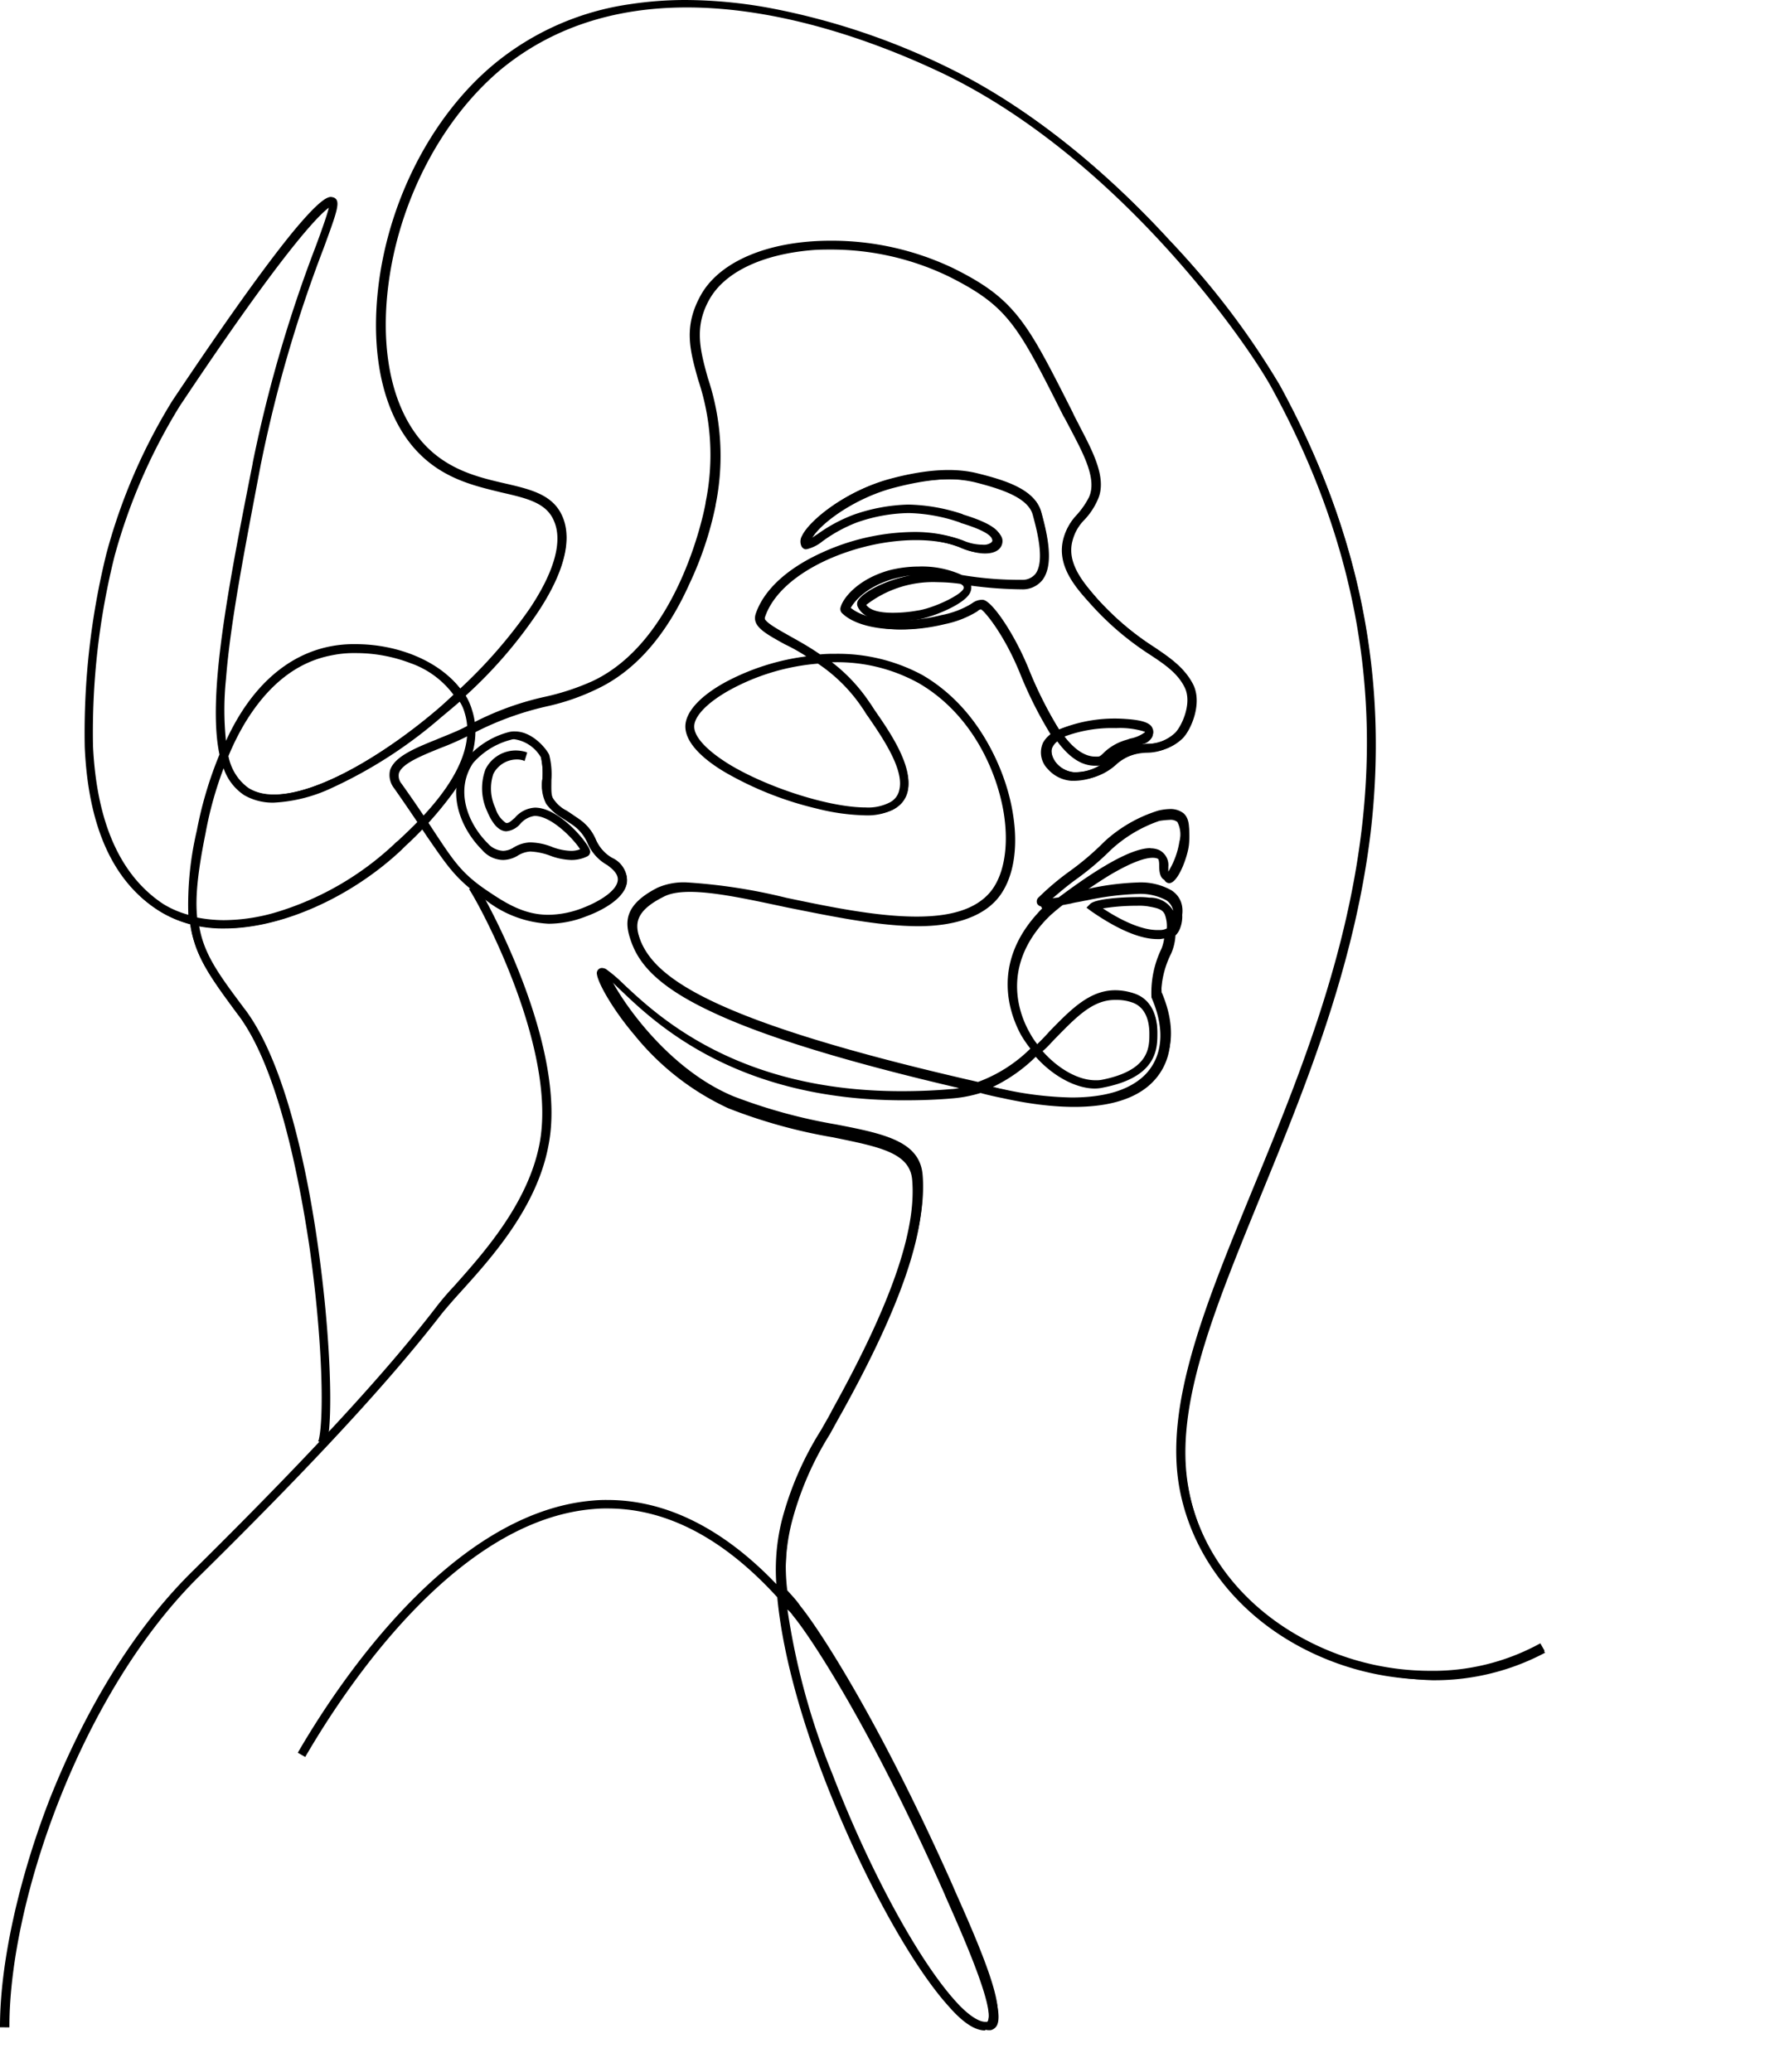
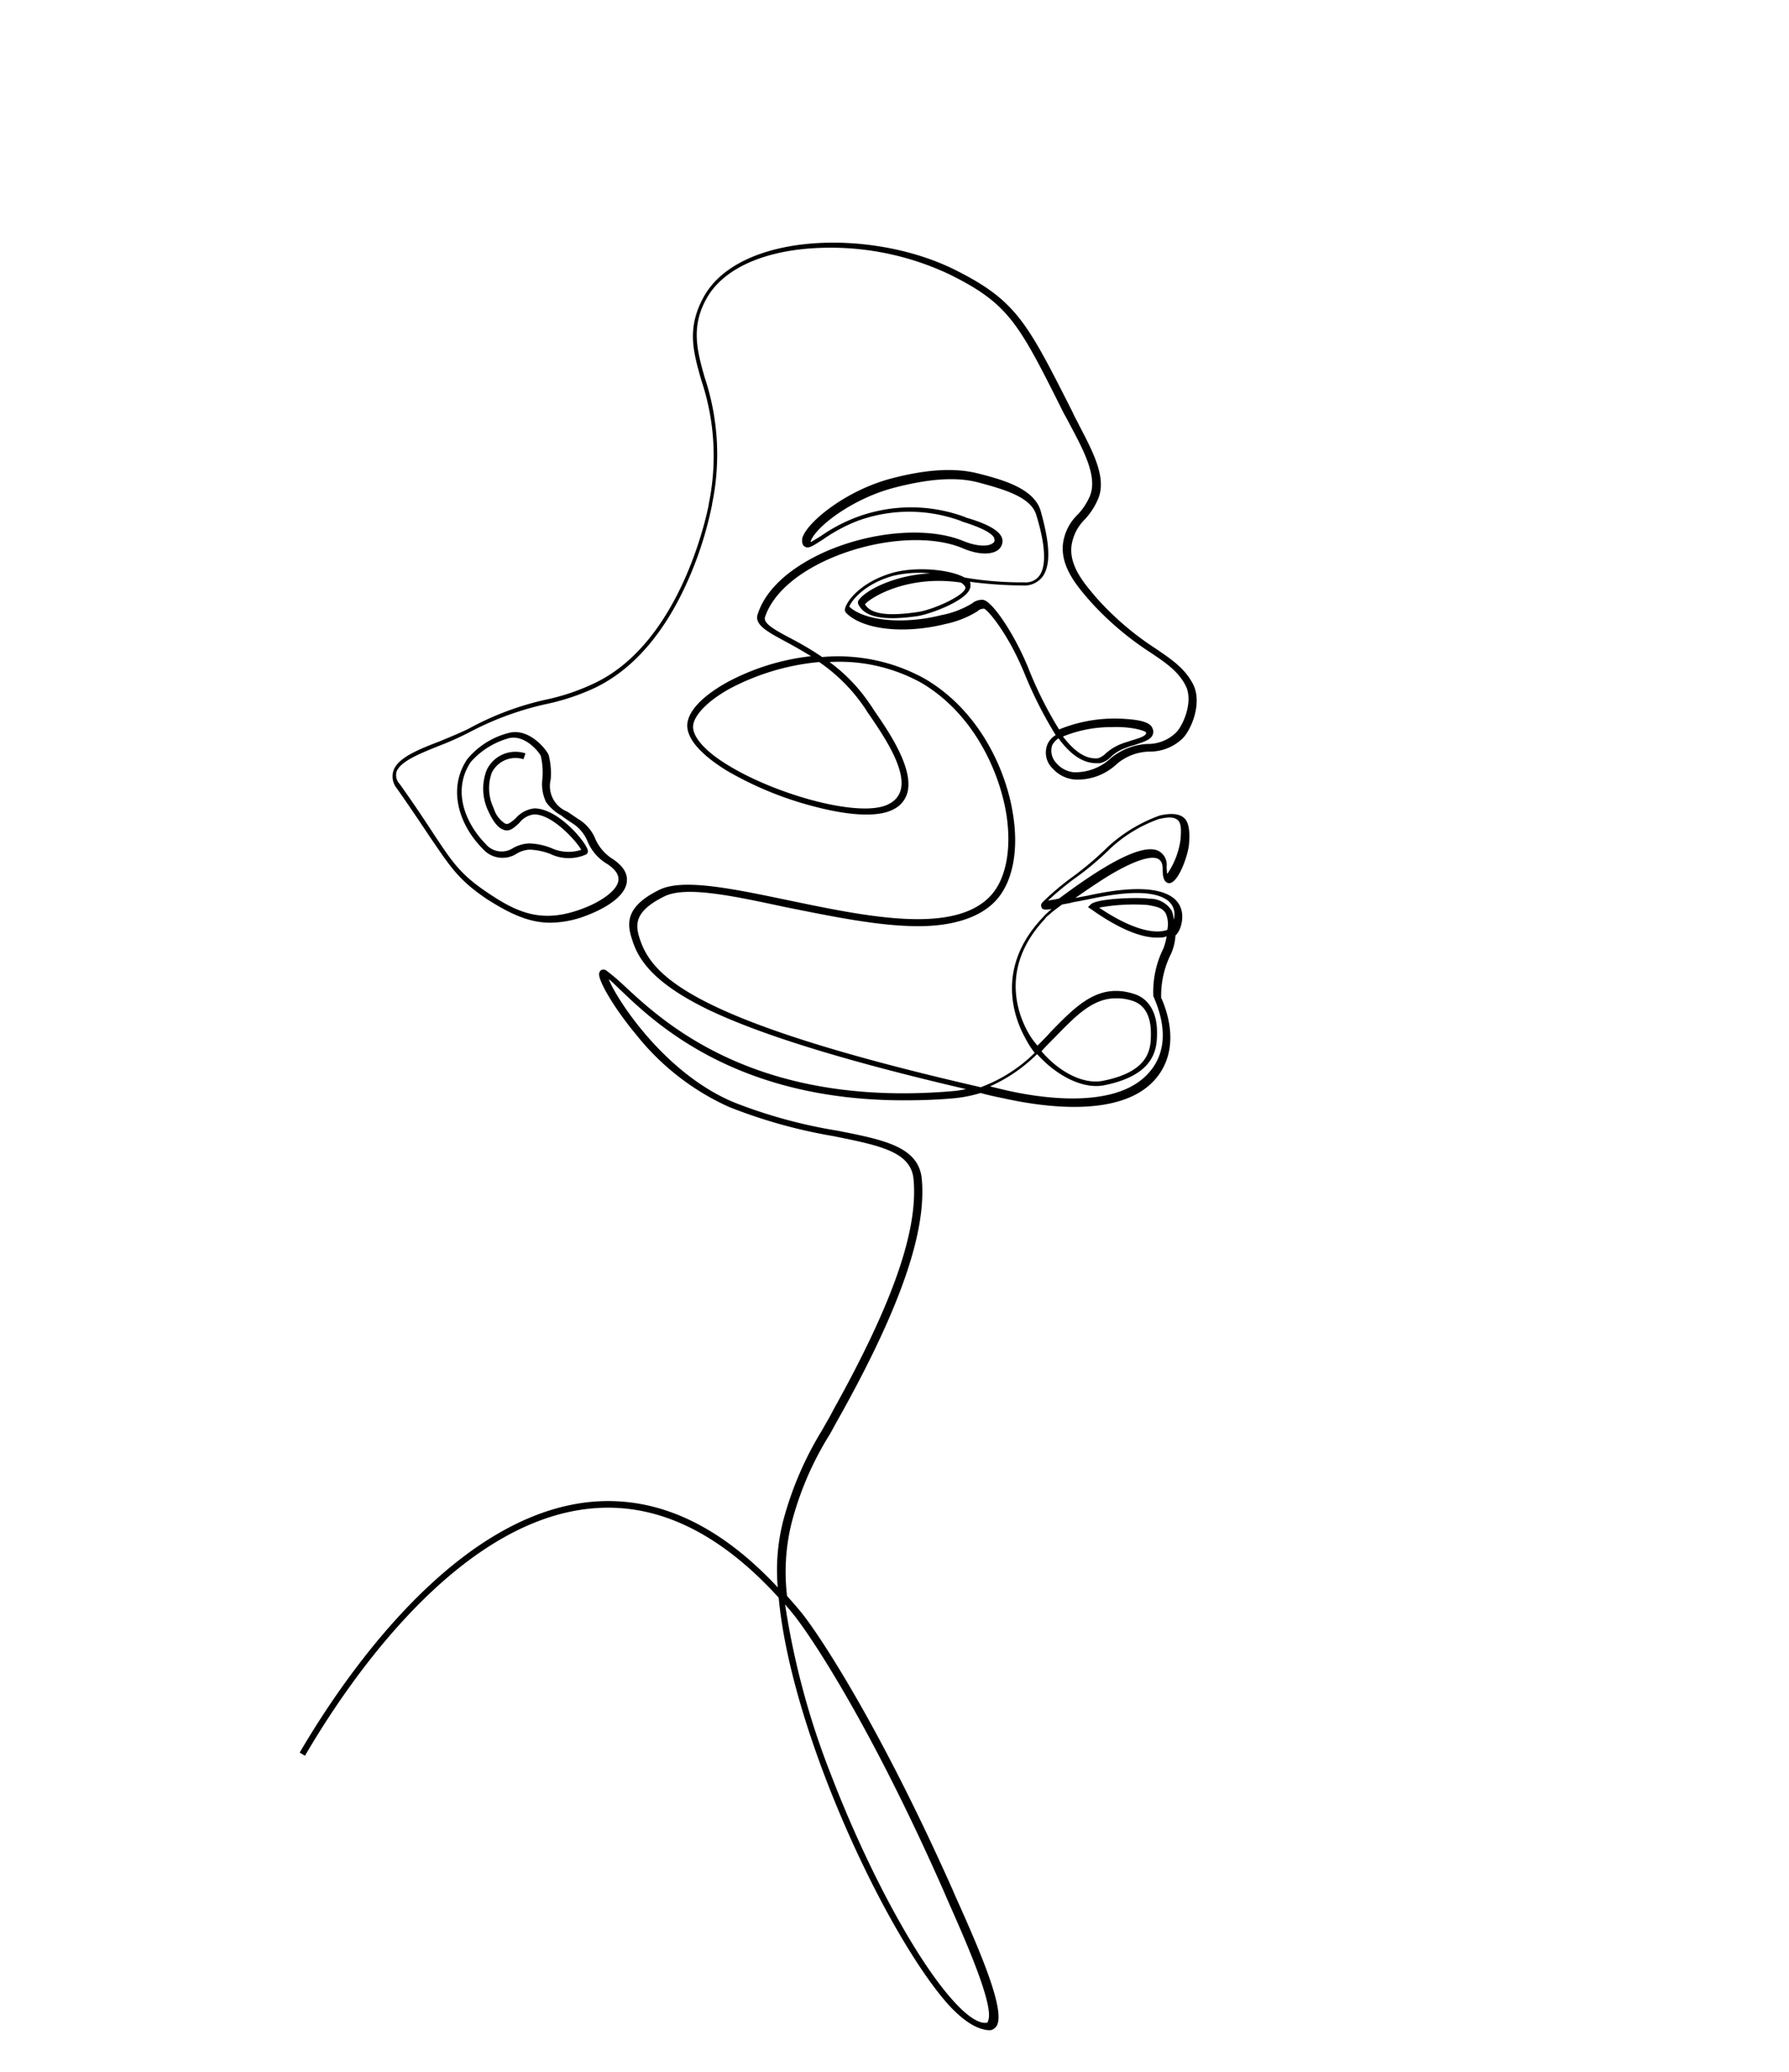
<svg xmlns="http://www.w3.org/2000/svg" viewBox="0 0 190 220">
  <title>Object-01</title>
-   <path d="M139.25,175.47c-7.52-3.59-12.63-10-14-17.52-1.57-8.87,2.75-19.37,7.75-31.56,9.32-22.63,20.89-50.76,2.13-85.07C132.57,36.55,119,17,100.39,7.92,94.89,5.28,84.06.79,72.94.79,65.13.79,58.56,3,53.29,7.3,46.6,12.86,41.94,22.18,41.1,31.61c-.56,6.4.73,11.79,3.65,15.22,2.58,3,5.9,3.82,8.82,4.49S58.84,52.56,59.8,55s.06,5.9-2.7,10.05a48.29,48.29,0,0,1-7.64,8.82,6.21,6.21,0,0,1,.67,1.52c.84,2.58.22,5.5-1.91,8.65A38.91,38.91,0,0,1,43,89.89l-.39.39c-5.39,5.05-12.75,8.31-18.75,8.31a13.78,13.78,0,0,1-2.7-.22c.51,3,2.13,5.17,4.77,8.7l.17.22c4.44,6,6.68,18.08,7.64,24.82,1.4,9.77,1.63,18.53,1,21.06l-.06.11-.9-.22.06-.11c.62-2.47.39-11.06-1-20.72-1-6.63-3.2-18.59-7.47-24.37l-.17-.22c-2.81-3.82-4.49-6.12-5-9.49a12.15,12.15,0,0,1-3.26-1.4C12,93.66,9.38,87.82,9,79.34a79.44,79.44,0,0,1,2.3-20.55,60.76,60.76,0,0,1,7-16.23c5.56-8.31,9.88-14.37,12.86-18,2.75-3.31,3.59-3.65,4-3.65a2.43,2.43,0,0,1,.28.06c.79.34.39,1.4-1.07,5.39a142.72,142.72,0,0,0-6.68,23C26,58.28,24.48,66,24,72.1a31.73,31.73,0,0,0,0,6.57,25.46,25.46,0,0,1,1.29-2.47c2.58-4.32,6-6.85,9.88-7.58a13,13,0,0,1,2.58-.22c4.6,0,8.93,1.85,11.12,4.72a52.14,52.14,0,0,0,7.41-8.53c2.58-3.87,3.48-7.07,2.58-9.21-.79-2-2.92-2.47-5.61-3.09-3-.73-6.51-1.52-9.32-4.77-3.09-3.59-4.44-9.26-3.87-15.89.84-9.71,5.61-19.2,12.47-24.87A29.11,29.11,0,0,1,66.87.45,39.27,39.27,0,0,1,72.77,0,50.38,50.38,0,0,1,81.7.84a74.3,74.3,0,0,1,19,6.34C110.56,12,118.87,19.71,124,25.32a84.12,84.12,0,0,1,11.9,15.55c8.42,15.44,11.57,30.94,9.55,47.5-1.74,14.32-7,27.06-11.62,38.35-4.94,12-9.21,22.4-7.69,31.05,1.29,7.24,6.23,13.36,13.48,16.84a28.3,28.3,0,0,0,12.24,2.81,23.62,23.62,0,0,0,11.62-2.86l.11-.06.45.79-.11.06a25.45,25.45,0,0,1-12.07,3A29.43,29.43,0,0,1,139.25,175.47ZM46.83,76.19a48.74,48.74,0,0,1-11.57,7.47,16.37,16.37,0,0,1-6.18,1.57,6.07,6.07,0,0,1-3.14-.79,5.54,5.54,0,0,1-2.19-2.86,39.24,39.24,0,0,0-1.91,6.85c-.84,4.16-1.12,6.85-.9,9a15.35,15.35,0,0,0,2.81.28,19.9,19.9,0,0,0,5.78-.9,31.66,31.66,0,0,0,12.35-7.19,2.44,2.44,0,0,1,.39-.34l.06-.06c2.41-2.25,8.76-8.14,7-13.59a4.05,4.05,0,0,0-.51-1.12C48.18,75.07,47.5,75.63,46.83,76.19Zm-20-27a144.74,144.74,0,0,1,6.74-23.13c.62-1.68,1.18-3.26,1.35-4-1,.73-4.6,4.21-15.83,21.06A60.91,60.91,0,0,0,12.18,59a77.18,77.18,0,0,0-2.3,20.27C10.28,87.42,12.8,93,17.35,96A10.22,10.22,0,0,0,20,97.14a34.35,34.35,0,0,1,.9-8.93,41.34,41.34,0,0,1,2.41-8.09C22,73.95,24.2,62.49,26.84,49.19Zm16.9,21.28a16.25,16.25,0,0,0-6-1.12,11.37,11.37,0,0,0-2.41.22c-3.71.67-6.79,3.09-9.26,7.13a26.8,26.8,0,0,0-1.8,3.59,5.67,5.67,0,0,0,2.13,3.43,5,5,0,0,0,2.64.67h0c4.88,0,12.07-4.55,17.13-8.82.67-.56,1.35-1.18,2-1.8A9.64,9.64,0,0,0,43.74,70.47Z" />
-   <path d="M139.31,175.35c-7.52-3.59-12.58-9.94-13.92-17.41-1.57-8.82,2.75-19.32,7.75-31.44,9.32-22.63,20.89-50.82,2.13-85.18C132.68,36.55,119.15,17,100.45,7.86,91.35,3.48,68.56-5.45,53.17,7.3,46.49,12.86,41.77,22.18,41,31.67c-.56,6.46.73,11.85,3.71,15.33,2.58,3,6,3.82,8.87,4.55s5.22,1.24,6.18,3.59S59.8,61,57,65.08a51.28,51.28,0,0,1-7.69,8.87,8,8,0,0,1,.73,1.57c.84,2.53.22,5.45-1.91,8.53a33.22,33.22,0,0,1-5.28,5.84l-.39.39c-5.84,5.5-14.71,9.38-21.56,8,.51,3.09,2.13,5.28,4.83,9l.17.22c4.38,6,6.68,18.08,7.64,24.76,1.4,9.71,1.63,18.47,1,21l-.62-.17c.62-2.47.39-11.12-1-20.78-1-6.63-3.2-18.59-7.52-24.42l-.17-.22c-2.86-3.87-4.55-6.12-5-9.55a11.55,11.55,0,0,1-3.31-1.4c-4.77-3-7.41-8.87-7.8-17.35A79,79,0,0,1,11.4,58.9a59.89,59.89,0,0,1,7-16.17c5.56-8.31,9.88-14.32,12.86-18,3.26-3.93,3.87-3.71,4.16-3.59.67.28.34,1.24-1.12,5.22a144.55,144.55,0,0,0-6.68,23C25.88,58.28,24.37,66,23.86,72.1A28.68,28.68,0,0,0,24,79.17q.67-1.43,1.52-2.86c2.58-4.27,5.9-6.79,9.83-7.52,4.77-.84,10.89.84,13.7,4.55a51.37,51.37,0,0,0,7.52-8.65c2.58-3.93,3.48-7.13,2.64-9.32s-3-2.58-5.67-3.2c-3-.73-6.46-1.52-9.21-4.72-3-3.59-4.44-9.21-3.82-15.78C41.33,22,46.1,12.52,52.89,6.85A28.85,28.85,0,0,1,67.21.62,45.52,45.52,0,0,1,82,1,74.06,74.06,0,0,1,100.9,7.36c9.88,4.77,18.14,12.52,23.3,18.14A92.16,92.16,0,0,1,136,41.1c8.42,15.38,11.51,30.94,9.55,47.45-1.74,14.26-7,27.06-11.62,38.35C129,139,124.65,149.36,126.22,158c1.29,7.24,6.23,13.42,13.53,17,7.86,3.76,17.07,3.76,24-.06l.34.56a25,25,0,0,1-12,2.92A32.67,32.67,0,0,1,139.31,175.35ZM46.77,76.08a50.58,50.58,0,0,1-11.57,7.47c-4,1.74-7.19,2-9.15.79a5.35,5.35,0,0,1-2.25-3.14,48.49,48.49,0,0,0-2.08,7.19,31.17,31.17,0,0,0-.9,9.1,18,18,0,0,0,8.76-.62A31.86,31.86,0,0,0,42,89.67a2.59,2.59,0,0,0,.39-.39c2.41-2.25,8.82-8.2,7-13.7a5.47,5.47,0,0,0-.62-1.29C48.18,74.9,47.45,75.46,46.77,76.08ZM27,49.19a141.89,141.89,0,0,1,6.74-23.08,28.85,28.85,0,0,0,1.4-4.32c-.67.28-3.76,2.7-16.11,21.22A58.36,58.36,0,0,0,12.07,59a77.63,77.63,0,0,0-2.3,20.33c.39,8.2,2.92,13.87,7.52,16.79a11.84,11.84,0,0,0,2.86,1.29c-.22-2.25.11-5.05.9-9.1a42.2,42.2,0,0,1,2.41-8.09C22.07,74,24.31,62.66,27,49.19ZM43.8,70.3a16.18,16.18,0,0,0-8.42-1c-3.71.67-6.85,3.09-9.38,7.19a31.83,31.83,0,0,0-1.85,3.65,5.51,5.51,0,0,0,2.25,3.54c4,2.53,12.91-2.3,19.93-8.2.73-.62,1.46-1.24,2.13-1.85A11.14,11.14,0,0,0,43.8,70.3Z" />
-   <path d="M1,215.28v-.11c0-13.42,7.69-35.54,20.21-47.84,15.38-15.16,21.84-22.85,25.72-27.85.51-.62,1.18-1.4,2-2.3,3.2-3.54,8.09-8.93,9.32-15.55,2-10.05-6-25.1-7.58-27.63l-.06-.11-.79.51.06.11c1.57,2.47,9.32,17.24,7.41,27-1.24,6.34-6,11.62-9.1,15.1a29.1,29.1,0,0,0-2,2.36c-3.87,5-10.33,12.63-25.66,27.79C12.91,174.23,8.09,184,5.33,190.91,2,199.44,0,208.48,0,215.16v.11Z" />
-   <path d="M.22,215.11H.9c0-13.48,7.75-35.6,20.21-47.9,15.38-15.16,21.79-22.85,25.72-27.85.51-.62,1.18-1.4,2-2.3,3.2-3.54,8-8.93,9.32-15.5,1.91-10-5.9-25-7.52-27.51l-.56.34c1.63,2.53,9.32,17.29,7.47,27.06-1.24,6.4-6,11.68-9.15,15.16-.79.9-1.52,1.68-2,2.3-3.87,5-10.33,12.69-25.66,27.79C13.08,174.17,8.25,184,5.56,190.85,2.19,199.39.22,208.48.22,215.11Z" />
-   <path d="M104.61,215.61c-1.07,0-2.36-.84-3.87-2.58-3.26-3.59-7.52-10.89-11.06-19-4-9.1-6.51-17.74-7.13-24.42-5.73-6.29-11.79-9.43-18-9.43a13.68,13.68,0,0,0-1.52.06c-14.49,1.18-26.17,18.7-30.55,26.22l-.06.11-.79-.45.06-.11c4.44-7.64,16.4-25.44,31.28-26.67a14.71,14.71,0,0,1,1.57-.06c6.18,0,12.24,3,17.91,8.93a21.81,21.81,0,0,1,.56-6.68,34.25,34.25,0,0,1,4.21-9.71c.34-.62.79-1.35,1.18-2.13,6.23-11.23,8.93-19,8.48-24.37-.22-2.92-3.48-3.54-8.42-4.55a56.19,56.19,0,0,1-11.12-3.09,27.86,27.86,0,0,1-9.94-7.75c-2.3-2.7-3.87-5.5-4-6.46a.55.55,0,0,1,.28-.62.51.51,0,0,1,.28-.06,1,1,0,0,1,.39.11,15.38,15.38,0,0,1,1.85,1.57c3.65,3.43,12.13,11.4,29.53,11.4,1.68,0,3.48-.06,5.28-.22a4.33,4.33,0,0,0,.84-.11c-12.52-2.92-21.34-5.67-26.84-8.37-5.9-2.86-7.41-5.39-8.09-7.52-.56-1.74-.62-3.59,2.92-5.39a6.9,6.9,0,0,1,3.09-.56,59.38,59.38,0,0,1,10.56,1.63c4.77,1,9.66,2,13.87,2,3.65,0,6.18-.79,7.69-2.47s2.13-4.77,1.57-8.42c-.73-4.6-3.43-10.61-9-13.87a17.86,17.86,0,0,0-8.93-2.25h-.34a17.87,17.87,0,0,1,4,4.27c.17.22.34.51.56.84,1.52,2.19,4.1,5.9,3.48,8.53a3.39,3.39,0,0,1-1.52,2,6.18,6.18,0,0,1-3,.62,22.89,22.89,0,0,1-5.17-.73A35.92,35.92,0,0,1,77,82c-2-1.18-4.27-3-4.21-4.94.06-1.52,1.63-3.2,4.32-4.66a24.93,24.93,0,0,1,8.53-2.7,19.44,19.44,0,0,0-2.3-1.29c-2.13-1.18-3.48-1.91-3.09-3.2.84-2.53,3.31-4.83,7-6.51A24,24,0,0,1,97,56.49a14.81,14.81,0,0,1,5.28.9,5.26,5.26,0,0,0,2.08.45,1.33,1.33,0,0,0,.9-.22c.11-.11.17-.17.11-.34s-.17-.79-3.31-1.74l-.11-.06a17.74,17.74,0,0,0-5.45-1,17.39,17.39,0,0,0-5.5,1,15.66,15.66,0,0,0-3.65,2,4.11,4.11,0,0,1-1.68.84h-.17a.59.59,0,0,1-.39-.34,1.2,1.2,0,0,1,.06-1.07c.79-1.68,4.72-4.83,9.32-6a23.76,23.76,0,0,1,6.18-.9,14.72,14.72,0,0,1,3.2.34c2.92.73,6.12,1.68,6.74,4.1.73,2.64,1.29,5.56.11,7.13a2.68,2.68,0,0,1-2.19,1,43.1,43.1,0,0,1-5.39-.39,1.21,1.21,0,0,1-.06.62c-.45,1.35-4.27,2.81-5.73,3l-1.46.17a19.49,19.49,0,0,0,4-.56,8.69,8.69,0,0,0,3.2-1.24,1.85,1.85,0,0,1,1.18-.39c1,0,3.37,3.59,4.72,6.68l.22.51a47,47,0,0,0,3.26,6.51,15.46,15.46,0,0,1,6-1.07h.9q2.7.17,3,1a1.09,1.09,0,0,1,0,.84,1.59,1.59,0,0,1-1.12.79c.17,0,.39-.06.56-.06a4.32,4.32,0,0,0,3-1.18c.67-.67,1.85-3.14,1-4.83-.73-1.46-2-2.36-3.71-3.48a30.8,30.8,0,0,1-6.4-5.5c-1.52-1.68-3.54-4-2.75-6.85a6,6,0,0,1,1.4-2.47,8.79,8.79,0,0,0,1.29-1.85c.9-1.91-.56-4.6-1.91-7.19-.28-.51-.51-1-.79-1.46-4.83-9.6-5.84-11.62-12.07-14.77A28.74,28.74,0,0,0,88.38,26.5c-.73,0-1.4,0-2.13.06C81,27,77,28.86,75.35,31.78s-1,5.39-.17,8.37A26,26,0,0,1,76,53.62v.06A36.78,36.78,0,0,1,73.22,62c-2.47,5.5-5.78,9.26-9.83,11.17A24,24,0,0,1,58.11,75,32.48,32.48,0,0,0,50,78c-1,.51-2.08,1-3.14,1.4-2.08.84-4.16,1.68-4.49,2.7a1.31,1.31,0,0,0,.28,1.12c1.52,2.13,2.64,3.82,3.48,5.11,2.19,3.31,3,4.55,6,6.51,2.08,1.4,3.87,2.3,6.12,2.3a10.27,10.27,0,0,0,3.65-.73c1.74-.67,3.59-1.8,3.71-2.92.06-.56-.34-1.07-1.12-1.63a4.91,4.91,0,0,1-2.13-2.41,4.54,4.54,0,0,0-1.63-1.91c-.51-.34-.84-.56-1.12-.73A5.56,5.56,0,0,1,58,85.35a4.26,4.26,0,0,1-.39-2.64,7.69,7.69,0,0,0-.17-2.3,3.91,3.91,0,0,0-2.81-1.91,1,1,0,0,0-.39.06,8,8,0,0,0-4,2.47c-1.91,2.86-.62,6.34,1.57,8.53a2.35,2.35,0,0,0,1.63.79,2.29,2.29,0,0,0,1-.28,3.6,3.6,0,0,1,1.85-.62,6.61,6.61,0,0,1,2.41.51,6.1,6.1,0,0,0,1.91.39,2.62,2.62,0,0,0,1-.17c-.62-1-3-3.54-4.83-3.54a2.44,2.44,0,0,0-1.52.84,2.23,2.23,0,0,1-1.46.79,1,1,0,0,1-.39-.06c-.9-.28-1.46-1.57-1.68-2.08a5.79,5.79,0,0,1-.17-4.44,3.6,3.6,0,0,1,3.2-2,3.89,3.89,0,0,1,1.12.17l.11.06-.28.9-.11-.06a2.18,2.18,0,0,0-.84-.11,2.81,2.81,0,0,0-2.36,1.52,4.86,4.86,0,0,0,.22,3.65,2.87,2.87,0,0,0,1.12,1.57h.11c.22,0,.45-.22.84-.56a3,3,0,0,1,2.13-1.07h0c2.58,0,5.61,3.71,5.84,4.55a.53.53,0,0,1-.28.62,3.76,3.76,0,0,1-1.74.39,6.91,6.91,0,0,1-2.19-.45,6.89,6.89,0,0,0-2.13-.45,2.85,2.85,0,0,0-1.35.45h0a3.14,3.14,0,0,1-1.52.45,3,3,0,0,1-2.25-1.07c-2.41-2.41-3.87-6.34-1.68-9.66a8.84,8.84,0,0,1,4.55-2.86,2.3,2.3,0,0,1,.62-.06c2,0,3.54,2.13,3.65,2.53a8.41,8.41,0,0,1,.22,2.64c0,.84-.06,1.68.22,2a3.68,3.68,0,0,0,1.4,1.24c.28.17.67.45,1.18.79a5.28,5.28,0,0,1,1.91,2.25,4,4,0,0,0,1.8,2,2.66,2.66,0,0,1,1.52,2.53c-.22,2-3.37,3.31-4.32,3.65a10.9,10.9,0,0,1-4,.79,11.8,11.8,0,0,1-6.63-2.47c-3.14-2.13-4-3.48-6.29-6.79-.9-1.35-2-3-3.48-5.11a2.28,2.28,0,0,1-.45-1.91c.45-1.46,2.64-2.36,5-3.31,1.07-.45,2.13-.84,3.09-1.35A31.06,31.06,0,0,1,57.83,74a25.72,25.72,0,0,0,5.11-1.68c8.93-4.21,11.74-17.41,12-18.92v-.06a25,25,0,0,0-.79-13c-.9-3.2-1.57-5.67.28-9,2-3.59,7.19-5.78,13.81-5.78a30,30,0,0,1,13,2.92c6.57,3.26,7.69,5.56,12.52,15.22.22.51.51,1,.73,1.46,1.46,2.81,3,5.73,1.91,8a7.35,7.35,0,0,1-1.4,2.08,4.57,4.57,0,0,0-1.24,2.13c-.67,2.3,1.24,4.44,2.58,6a29.52,29.52,0,0,0,6.23,5.33c1.74,1.18,3.14,2.13,4,3.87,1,2-.22,4.94-1.18,5.9a5.23,5.23,0,0,1-3.59,1.46,5.71,5.71,0,0,0-3.43,1.24,6.4,6.4,0,0,1-4.16,1.74h-.45a3.68,3.68,0,0,1-2.47-1.24,2.49,2.49,0,0,1-.51-2.81,2.93,2.93,0,0,1,.79-.9,42.92,42.92,0,0,1-3.31-6.63l-.22-.51c-1.63-3.76-3.54-6-3.87-6.12a1.08,1.08,0,0,0-.67.22,10.57,10.57,0,0,1-3.48,1.35,18.33,18.33,0,0,1-4.55.56c-2.7,0-4.94-.62-6.06-1.74a.63.63,0,0,1-.11-.67c.22-.84,1.74-2.92,5.17-3.87a12.88,12.88,0,0,1,3.09-.39,10.3,10.3,0,0,1,4.6.9h0a36.41,36.41,0,0,0,6.34.51,1.78,1.78,0,0,0,1.46-.62c1.07-1.4.11-4.83-.28-6.29-.51-1.85-3.43-2.75-6.06-3.43a12.38,12.38,0,0,0-3-.34,22.16,22.16,0,0,0-5.9.9c-4.21,1.12-7.92,3.93-8.7,5.45.22-.11.51-.34.79-.51a16.44,16.44,0,0,1,3.87-2.08,18.91,18.91,0,0,1,5.78-1.07,19.31,19.31,0,0,1,5.73,1l.11.06c2.58.79,3.87,1.57,4,2.47a1.23,1.23,0,0,1-.51,1.18,2.26,2.26,0,0,1-1.46.39,5.78,5.78,0,0,1-2.41-.56,12.69,12.69,0,0,0-4.88-.84,24.21,24.21,0,0,0-9.43,2.08c-3.43,1.57-5.73,3.65-6.46,6-.17.56,1.07,1.24,2.64,2.13,1,.56,2.13,1.18,3.31,2a13.68,13.68,0,0,1,1.52-.06A18.89,18.89,0,0,1,98,71.7c5.84,3.43,8.7,9.71,9.43,14.54.62,3.93-.06,7.24-1.8,9.21s-4.44,2.75-8.37,2.75c-4.27,0-9.26-1.07-14-2.08A57.1,57.1,0,0,0,72.88,94.5a6.68,6.68,0,0,0-2.7.45c-3,1.52-2.92,2.86-2.41,4.27,1.29,3.87,5.28,8.65,36.1,15.67a15.55,15.55,0,0,0,5.56-3.54,13.06,13.06,0,0,1-1-1.46c-1.12-2.08-3.26-7.47,1.85-13a5.29,5.29,0,0,1,.56-.56l.06-.06h-.11a.66.66,0,0,1-.62-.28.58.58,0,0,1,.17-.73,28.09,28.09,0,0,1,3.2-2.7,29.4,29.4,0,0,0,3.76-3.2A15,15,0,0,1,123,86.08a5.8,5.8,0,0,1,1.24-.17,2.26,2.26,0,0,1,1.46.45c.62.56.67,1.52.51,2.86-.11,1.12-1.12,4.27-2.25,4.27h-.06c-.79-.06-.79-1.18-.79-1.68,0-.79-.34-.9-.39-1a1.12,1.12,0,0,0-.51-.11c-.67,0-2,.34-4.55,1.85a35.48,35.48,0,0,0-3,2c.11,0,.67-.11.67-.11a28.45,28.45,0,0,1,5.45-.73,6.62,6.62,0,0,1,3.65.84c1.85,1.24,1,3.48.67,3.93a1.49,1.49,0,0,1-.28.34,6,6,0,0,1-.45,1.91,8.9,8.9,0,0,0-1,4.66l.06.11c1.52,3.65,1.18,6.85-1,9-1.74,1.74-4.6,2.64-8.42,2.64a37.81,37.81,0,0,1-7.52-.9c-.79-.17-1.63-.34-2.41-.56a15.54,15.54,0,0,1-2.81.56c-1.8.17-3.65.22-5.33.22a44.17,44.17,0,0,1-20.27-4.49,43.09,43.09,0,0,1-9.88-7.19,11.56,11.56,0,0,0-.9-.84c1.29,2.58,6.12,9.6,13,12.47a56.94,56.94,0,0,0,10.95,3c5.17,1,8.87,1.8,9.15,5.39.45,5.56-2.3,13.48-8.59,24.87-.45.79-.84,1.52-1.24,2.13a35.3,35.3,0,0,0-4.1,9.55,20.9,20.9,0,0,0-.45,7.52c.45.51,1,1.07,1.4,1.68,1.8,2.19,8.2,11.79,16.11,29.53l.34.79c2.81,6.29,5.22,12.07,4.32,13.76a1.19,1.19,0,0,1-.73.56c-.11.28-.22.28-.34.28ZM88.43,188.44c3.82,9.94,9,19.54,13,24,1.29,1.46,2.47,2.25,3.2,2.25h.17c.06,0,.06,0,.11-.06.73-1.46-2.7-9.21-4.38-13l-.34-.79c-7.86-17.69-14.21-27.18-16-29.31a2.94,2.94,0,0,0-.56-.62A75.17,75.17,0,0,0,88.43,188.44Zm34.76-88.72h-.28c-2.3,0-5.11-1.63-7.07-3l-.45-.34.39-.39c.56-.56,3.48-.73,5-.73a8,8,0,0,1,1.29.06,2.83,2.83,0,0,1,2.47,1.29c0,.06.06.06.06.11a1.71,1.71,0,0,0-.73-1.12,5.82,5.82,0,0,0-3.14-.67,30.44,30.44,0,0,0-5.28.67l-.34.06c-.45.11-1,.17-1.35.28l-.9.17c-.45.34-.9.73-1.29,1.07l-.51.51c-4.72,5.05-2.81,10-1.74,11.9a8.43,8.43,0,0,0,.84,1.29c.45-.45.9-.9,1.29-1.35h0c2.3-2.36,4.27-4.38,7-4.38a6.36,6.36,0,0,1,2,.34c1.57.51,2.47,2,2.47,4.21,0,1.63,0,4.66-5.73,5.78a4.36,4.36,0,0,1-.9.11c-2,0-4.44-1.29-6.29-3.37a16.92,16.92,0,0,1-4.55,3.2c.34.06.67.17,1,.22a36.5,36.5,0,0,0,7.36.9q5.31,0,7.75-2.36c1.91-1.91,2.19-4.77.84-8-.06-.17-.11-.22-.11-.28a10.7,10.7,0,0,1,1.07-5.17,4.89,4.89,0,0,0,.28-1.07C123.53,99.66,123.3,99.72,123.19,99.72Zm-11.06,10.5h0c-.45.45-.9,1-1.4,1.4,1.68,1.91,3.82,3.09,5.61,3.09a3,3,0,0,0,.73-.06c5-1,5-3.43,5-4.88,0-1-.22-2.75-1.8-3.31a4.9,4.9,0,0,0-1.74-.28C116.12,106.12,114.38,107.92,112.13,110.22ZM123.7,97.08c-.28-.56-.84-.67-1.8-.84a5.82,5.82,0,0,0-1.12-.06,23,23,0,0,0-3.65.28c2.3,1.52,4.32,2.3,5.78,2.3h.22a1.63,1.63,0,0,0,.79-.17A3.58,3.58,0,0,0,123.7,97.08Zm-1.52-7a2.33,2.33,0,0,1,.9.17,1.78,1.78,0,0,1,1,1.8v.51a8.64,8.64,0,0,0,1.18-3.2,2.88,2.88,0,0,0-.22-2.08,1.17,1.17,0,0,0-.84-.22,8.65,8.65,0,0,0-1.07.11A14.5,14.5,0,0,0,118,90.23a30.58,30.58,0,0,1-3.87,3.26c-.84.62-1.57,1.24-2.36,1.91.17-.06.45-.06.67-.11C115,93.38,119.65,90.06,122.18,90.06ZM77.6,73.22c-2.36,1.29-3.82,2.75-3.87,3.87s1.29,2.58,3.76,4.1c4.1,2.47,10.61,4.55,14.43,4.55a5,5,0,0,0,2.53-.51,1.92,1.92,0,0,0,1.07-1.4c.51-2.19-1.91-5.67-3.37-7.8h0c-.22-.28-.39-.62-.56-.84a17.12,17.12,0,0,0-4.72-4.72A23.41,23.41,0,0,0,77.6,73.22Zm39.08,8.09h-.39c-1.4,0-2.7-.84-4-2.58a1.76,1.76,0,0,0-.51.62c-.22.45-.06,1.07.45,1.74A2.85,2.85,0,0,0,114,82h.39a5.12,5.12,0,0,0,2.41-.73C116.79,81.25,116.73,81.3,116.68,81.3Zm1.8-4H118a14.39,14.39,0,0,0-4.94.9c1.07,1.4,2.19,2.13,3.26,2.13h.28c.22,0,.39-.17.67-.45a5.6,5.6,0,0,1,1.91-1.18c.28-.11.56-.17.84-.28a3.79,3.79,0,0,0,1.57-.67v-.06A8.72,8.72,0,0,0,118.47,77.32ZM94.84,61.48c-3.09.9-4.27,2.64-4.49,3.09a4.9,4.9,0,0,0,1.8.9,2.19,2.19,0,0,1-1.07-1.07.74.74,0,0,1,.11-.73c.51-.73,2.58-2,5.56-2.58A16.3,16.3,0,0,0,94.84,61.48Zm4.77.34A11.62,11.62,0,0,0,92,64.23c.39.56,1.35.84,2.81.84h0a14.46,14.46,0,0,0,2.53-.22c1.74-.22,4.77-1.68,5-2.36a.33.33,0,0,0-.11-.34A.78.78,0,0,0,102,62,18.07,18.07,0,0,0,99.61,61.82Z" />
  <path d="M100.84,213c-6.51-7.19-16.79-28.8-18.14-43.35-6.23-6.85-12.8-10.05-19.65-9.49-14.54,1.18-26.28,18.75-30.66,26.28l-.56-.34C36.27,178.5,48.18,160.7,63,159.46c6.85-.56,13.42,2.47,19.6,9.1a21.21,21.21,0,0,1,.56-7,36,36,0,0,1,4.16-9.71c.34-.62.79-1.35,1.18-2.13,6.29-11.29,9-19,8.53-24.42-.22-3-3.54-3.65-8.53-4.66a54.75,54.75,0,0,1-11.06-3.09,26.47,26.47,0,0,1-9.88-7.69c-2.25-2.7-3.87-5.45-3.93-6.34a.54.54,0,0,1,.22-.51.52.52,0,0,1,.56.06,21.59,21.59,0,0,1,1.85,1.57c4.16,3.87,13.87,13,34.87,11.23a11.36,11.36,0,0,0,1.46-.22c-12.86-3-21.84-5.78-27.46-8.48-5.84-2.86-7.36-5.33-8-7.41C66.54,98,66.48,96.24,70,94.5c2.47-1.24,7.64-.17,13.59,1.07,8.37,1.74,17.8,3.76,21.67-.51,1.57-1.74,2.19-4.88,1.63-8.53-.73-4.6-3.48-10.72-9-14A18,18,0,0,0,88.1,70.3a17.93,17.93,0,0,1,4.27,4.44c.17.22.34.51.56.84,1.52,2.19,4,5.9,3.48,8.42a2.78,2.78,0,0,1-1.46,1.91c-2,1.12-5.9.39-8.09-.17a36.67,36.67,0,0,1-9.71-3.93c-1.91-1.18-4.21-3-4.16-4.83.06-1.46,1.63-3.09,4.27-4.55a24.59,24.59,0,0,1,8.87-2.75c-.9-.56-1.8-1.07-2.64-1.52-2.08-1.12-3.43-1.85-3-3,.84-2.53,3.26-4.77,6.91-6.46,5.05-2.3,11.17-2.81,14.94-1.24,1.52.62,2.7.56,3.09.22a.35.35,0,0,0,.17-.45c0-.22-.34-.9-3.43-1.85l-.11-.06a15.91,15.91,0,0,0-11,0,17.43,17.43,0,0,0-3.71,2c-.9.56-1.35.9-1.74.79-.11-.06-.28-.11-.34-.28a1.16,1.16,0,0,1,.06-1c.79-1.68,4.66-4.77,9.26-6,3.76-1,6.79-1.18,9.26-.56,2.92.73,6,1.68,6.68,4,.73,2.64,1.29,5.5.17,7a2.43,2.43,0,0,1-2.08.9,45.9,45.9,0,0,1-5.61-.39,1.08,1.08,0,0,1,0,.73c-.45,1.29-4.16,2.7-5.61,2.92-3.59.51-5.56.11-6.23-1.24a.45.45,0,0,1,.11-.56c.67-.9,3.54-2.53,7.52-2.75a12.09,12.09,0,0,0-4,.28c-3.14.9-4.44,2.75-4.6,3.26,1.63,1.52,5.78,1.91,9.77.9a9.78,9.78,0,0,0,3.26-1.24,1.69,1.69,0,0,1,1.12-.39c.9,0,3.14,3.26,4.6,6.63l.22.51a40.55,40.55,0,0,0,3.31,6.63,15.55,15.55,0,0,1,7-1.12c1.74.11,2.7.39,2.92,1a.83.83,0,0,1,0,.73c-.22.51-1,.73-2,1.07a4.94,4.94,0,0,0-.84.28,4.28,4.28,0,0,0-1.63,1,2.23,2.23,0,0,1-1.12.62h-.39c-1.52,0-2.86-1.07-4-2.64a2.06,2.06,0,0,0-.67.73,1.89,1.89,0,0,0,.45,1.91A2.78,2.78,0,0,0,114,82a5.47,5.47,0,0,0,4-1.52A6.68,6.68,0,0,1,121.84,79a4.27,4.27,0,0,0,3.09-1.24c.67-.67,1.85-3.2,1-4.94-.79-1.52-2-2.36-3.76-3.54a32,32,0,0,1-6.4-5.45c-1.46-1.68-3.48-4-2.75-6.74a5.18,5.18,0,0,1,1.4-2.41,6.63,6.63,0,0,0,1.29-1.91c.9-2-.51-4.72-1.91-7.36-.28-.51-.51-1-.79-1.46-4.83-9.66-5.84-11.68-12.18-14.82a29.59,29.59,0,0,0-14.77-2.75c-5.33.39-9.32,2.3-11,5.28s-1.07,5.45-.22,8.42a25.82,25.82,0,0,1,.79,13.42v.06a38.66,38.66,0,0,1-2.7,8.37c-2.47,5.45-5.78,9.21-9.77,11.12a24,24,0,0,1-5.28,1.74,32.48,32.48,0,0,0-8.09,3c-1,.51-2.08,1-3.14,1.4-2.08.84-4.21,1.68-4.55,2.81a1.37,1.37,0,0,0,.34,1.24c1.52,2.13,2.64,3.82,3.48,5.11,2.19,3.31,3,4.55,6.06,6.57,3.26,2.19,5.84,3.09,9.88,1.57,1.68-.62,3.65-1.8,3.82-3,.06-.62-.34-1.18-1.18-1.74a5,5,0,0,1-2.08-2.36,4.16,4.16,0,0,0-1.68-2c-.51-.34-.84-.56-1.12-.79A4.86,4.86,0,0,1,58,85.18a4.38,4.38,0,0,1-.39-2.53,7.92,7.92,0,0,0-.17-2.36c-.11-.34-1.63-2.3-3.37-1.91A8.39,8.39,0,0,0,50,80.91c-2,3-.62,6.46,1.57,8.7a2.21,2.21,0,0,0,2.81.51,3.81,3.81,0,0,1,1.8-.56,6.87,6.87,0,0,1,2.41.51,4.34,4.34,0,0,0,3.14.17c-.45-.84-3-3.76-5-3.76h0a2.27,2.27,0,0,0-1.57.9c-.51.45-1,1-1.68.73-.84-.28-1.4-1.52-1.63-2a5.5,5.5,0,0,1-.17-4.32A3.38,3.38,0,0,1,55.81,80l-.22.62a2.8,2.8,0,0,0-3.37,1.46,4.88,4.88,0,0,0,.22,3.76,2.85,2.85,0,0,0,1.24,1.63c.28.11.62-.17,1.07-.56a3.1,3.1,0,0,1,2-1.07h0c2.53,0,5.5,3.59,5.67,4.44a.39.39,0,0,1-.17.45,4.51,4.51,0,0,1-3.82-.06,6.91,6.91,0,0,0-2.19-.45,2.9,2.9,0,0,0-1.4.45h0a2.78,2.78,0,0,1-3.59-.56c-2.36-2.36-3.82-6.23-1.63-9.49a8.38,8.38,0,0,1,4.49-2.81c2.19-.51,4,1.91,4.16,2.36a7.93,7.93,0,0,1,.22,2.58,2.93,2.93,0,0,0,1.74,3.43c.28.17.67.45,1.18.79a4.38,4.38,0,0,1,1.85,2.19,4.85,4.85,0,0,0,1.85,2.08c1.07.73,1.57,1.52,1.46,2.41-.22,1.91-3.31,3.2-4.21,3.54a10.85,10.85,0,0,1-3.93.79c-2.3,0-4.32-1-6.57-2.41-3.14-2.08-4-3.48-6.23-6.74-.9-1.35-2-3-3.48-5.11a2,2,0,0,1-.39-1.8c.39-1.4,2.58-2.3,4.94-3.2,1.07-.45,2.19-.9,3.09-1.35a31,31,0,0,1,8.25-3.09,22.94,22.94,0,0,0,5.11-1.74c9-4.27,11.85-17.52,12.13-19v-.06a25.19,25.19,0,0,0-.79-13.08c-.9-3.14-1.57-5.61.28-8.93,3.82-6.79,17.8-7.24,26.67-2.81,6.51,3.26,7.64,5.56,12.47,15.1.22.51.51,1,.73,1.46,1.46,2.81,3,5.67,1.91,7.92a7.35,7.35,0,0,1-1.4,2.08,4.79,4.79,0,0,0-1.24,2.19c-.67,2.41,1.24,4.55,2.58,6.12a31,31,0,0,0,6.23,5.33c1.74,1.18,3.14,2.13,4,3.82,1,2-.22,4.83-1.12,5.73a5,5,0,0,1-3.48,1.4,5.49,5.49,0,0,0-3.48,1.29,6.1,6.1,0,0,1-4.49,1.68,3.59,3.59,0,0,1-2.36-1.18,2.33,2.33,0,0,1-.51-2.64,2.14,2.14,0,0,1,.84-.9,43.85,43.85,0,0,1-3.37-6.68l-.22-.51c-1.63-3.76-3.59-6.06-4-6.23a.93.93,0,0,0-.73.28,10.62,10.62,0,0,1-3.43,1.35c-4.32,1.07-8.7.62-10.5-1.18a.5.5,0,0,1-.11-.51c.22-.84,1.74-2.81,5.05-3.76,2.41-.67,6-.39,7.64.51h0a36.41,36.41,0,0,0,6.34.51,1.81,1.81,0,0,0,1.57-.67c1.12-1.46.17-4.94-.28-6.4-.51-2-3.48-2.81-6.18-3.54-2.36-.62-5.28-.39-8.93.56-4.32,1.12-8.14,4-8.82,5.56a.42.42,0,0,0-.06.22c.22-.11.67-.39,1.12-.67a17.15,17.15,0,0,1,3.82-2,16.51,16.51,0,0,1,11.45,0l.11.06c2.53.73,3.76,1.52,3.87,2.36a1.18,1.18,0,0,1-.45,1.07c-.73.56-2.19.51-3.76-.17-3.59-1.52-9.49-1-14.43,1.24-3.43,1.57-5.78,3.71-6.57,6.06-.22.67,1,1.35,2.7,2.25a33.32,33.32,0,0,1,3.37,2,19,19,0,0,1,10.89,2.3c5.78,3.37,8.65,9.66,9.38,14.43.62,3.87-.06,7.19-1.8,9.1s-4.77,2.75-8.25,2.75c-4.27,0-9.32-1.07-14-2C78,95.17,72.77,94,70.47,95.23c-3.14,1.57-3,3-2.53,4.44,1.29,3.93,5.33,8.7,36.22,15.78a16.17,16.17,0,0,0,5.73-3.65,9.35,9.35,0,0,1-1-1.57c-1.12-2-3.26-7.41,1.85-12.8a5.29,5.29,0,0,1,.56-.56,3.36,3.36,0,0,1,.39-.34c-.73.11-1,.06-1.07-.17s-.11-.28.11-.56a28.09,28.09,0,0,1,3.2-2.7,34.81,34.81,0,0,0,3.76-3.2,16.21,16.21,0,0,1,5.5-3.31c1.29-.28,2.08-.17,2.58.28s.62,1.46.51,2.75-1.18,4.21-2.13,4.16c-.67-.06-.67-1.07-.67-1.52,0-.84-.39-1-.51-1.07-.45-.22-1.74-.28-5.22,1.8-1.18.73-2.41,1.57-3.54,2.36l.9-.17.34-.06c2.36-.51,6.79-1.35,9,.11,1.74,1.18,1,3.31.67,3.76a1.49,1.49,0,0,1-.28.34,5.61,5.61,0,0,1-.45,1.91,9.91,9.91,0,0,0-1.07,4.72.17.17,0,0,0,.06.11c1.52,3.59,1.12,6.74-1,8.87-3.71,3.71-11.51,2.64-15.83,1.68-.84-.17-1.63-.34-2.41-.56a13.81,13.81,0,0,1-2.81.56c-1.85.17-3.65.22-5.33.22-17.63,0-26.22-8-30-11.62-.56-.51-1-1-1.35-1.24.84,2.13,5.9,10,13.31,13.08a53.15,53.15,0,0,0,10.95,3c5.11,1,8.76,1.74,9,5.28.45,5.5-2.25,13.42-8.59,24.82-.45.79-.84,1.52-1.18,2.13a33.63,33.63,0,0,0-4.1,9.55,21.65,21.65,0,0,0-.45,7.64c.51.56,1,1.12,1.46,1.68,1.8,2.19,8.2,11.74,16.11,29.48l.34.79c2.81,6.23,5.22,12,4.38,13.64a1,1,0,0,1-.67.51h-.28C103.65,215.44,102.36,214.6,100.84,213ZM88.27,188.49c3.82,9.94,9,19.6,13,24,1.46,1.63,2.7,2.41,3.48,2.3a.15.15,0,0,0,.17-.17c.79-1.52-2.58-9-4.38-13.08l-.34-.79C92.37,183,86,173.56,84.22,171.37c-.28-.34-.56-.67-.84-1A83,83,0,0,0,88.27,188.49Zm34.92-88.94c-2.3.17-5.22-1.52-7.3-3l-.34-.22.28-.28c.62-.67,5.17-.79,6.18-.62a2.75,2.75,0,0,1,2.41,1.24,2.39,2.39,0,0,1,.22,1,1.85,1.85,0,0,0-.73-2.13c-2-1.35-6.4-.45-8.53,0l-.34.06c-.45.11-1,.17-1.35.28l-.9.17c-.51.39-1,.73-1.35,1.07a2,2,0,0,0-.51.51c-4.77,5.11-2.81,10.11-1.74,12a7.74,7.74,0,0,0,1,1.4c.51-.51,1-1,1.4-1.46,2.75-2.81,5.11-5.28,8.93-4,1.52.51,2.36,2,2.36,4,0,1.57,0,4.55-5.61,5.67-2.25.45-5.05-1-7.13-3.31a16.79,16.79,0,0,1-5,3.43l1.4.34c4.21,1,11.74,2,15.22-1.52,2-2,2.25-4.83.84-8.14-.06-.17-.06-.17-.11-.22a10.36,10.36,0,0,1,1.07-5.11,6.11,6.11,0,0,0,.34-1.29A1.54,1.54,0,0,1,123.19,99.55Zm-11.12,10.56c-.51.51-1,1-1.46,1.52,1.91,2.25,4.49,3.54,6.51,3.14,5.11-1,5.11-3.54,5.11-5.05,0-1.07-.22-2.86-1.91-3.43a5.2,5.2,0,0,0-1.8-.28C116.06,106,114.26,107.86,112.07,110.11ZM123.81,97c-.34-.62-1-.73-1.91-.9a20.37,20.37,0,0,0-5.17.28c2.58,1.74,4.77,2.58,6.34,2.53a3.19,3.19,0,0,0,.9-.17A2.8,2.8,0,0,0,123.81,97ZM123,90.34a1.65,1.65,0,0,1,.9,1.68,7.75,7.75,0,0,0,.06.79,8.41,8.41,0,0,0,1.4-3.54c.11-1.07.11-1.85-.28-2.19s-1-.34-2-.11a14.88,14.88,0,0,0-5.17,3.14A30.58,30.58,0,0,1,114,93.38a33.59,33.59,0,0,0-2.7,2.25c.34-.06.73-.11,1.18-.22C115.22,93.38,120.83,89.33,123,90.34ZM77.54,73.11c-2.36,1.29-3.87,2.86-3.93,4s1.29,2.7,3.82,4.21c5.17,3.14,14.26,5.67,17.07,4a2.3,2.3,0,0,0,1.18-1.52c.51-2.25-1.91-5.78-3.37-7.92-.22-.28-.39-.62-.56-.84A18.33,18.33,0,0,0,87,70.3,25.13,25.13,0,0,0,77.54,73.11ZM118,77.21a13.54,13.54,0,0,0-5.11,1c1.12,1.46,2.36,2.47,3.76,2.3a2.14,2.14,0,0,0,.73-.45,5.29,5.29,0,0,1,1.85-1.12c.28-.11.56-.17.84-.28.73-.22,1.52-.45,1.63-.73,0,0,.06-.06,0-.17s-1.18-.56-3.2-.56Zm-26.11-13c.62,1,2.41,1.24,5.5.79,1.68-.22,4.83-1.68,5.11-2.47.06-.11.06-.22-.17-.45a1.22,1.22,0,0,0-.28-.22C96.24,61,92.31,63.56,91.86,64.18Z" />
</svg>